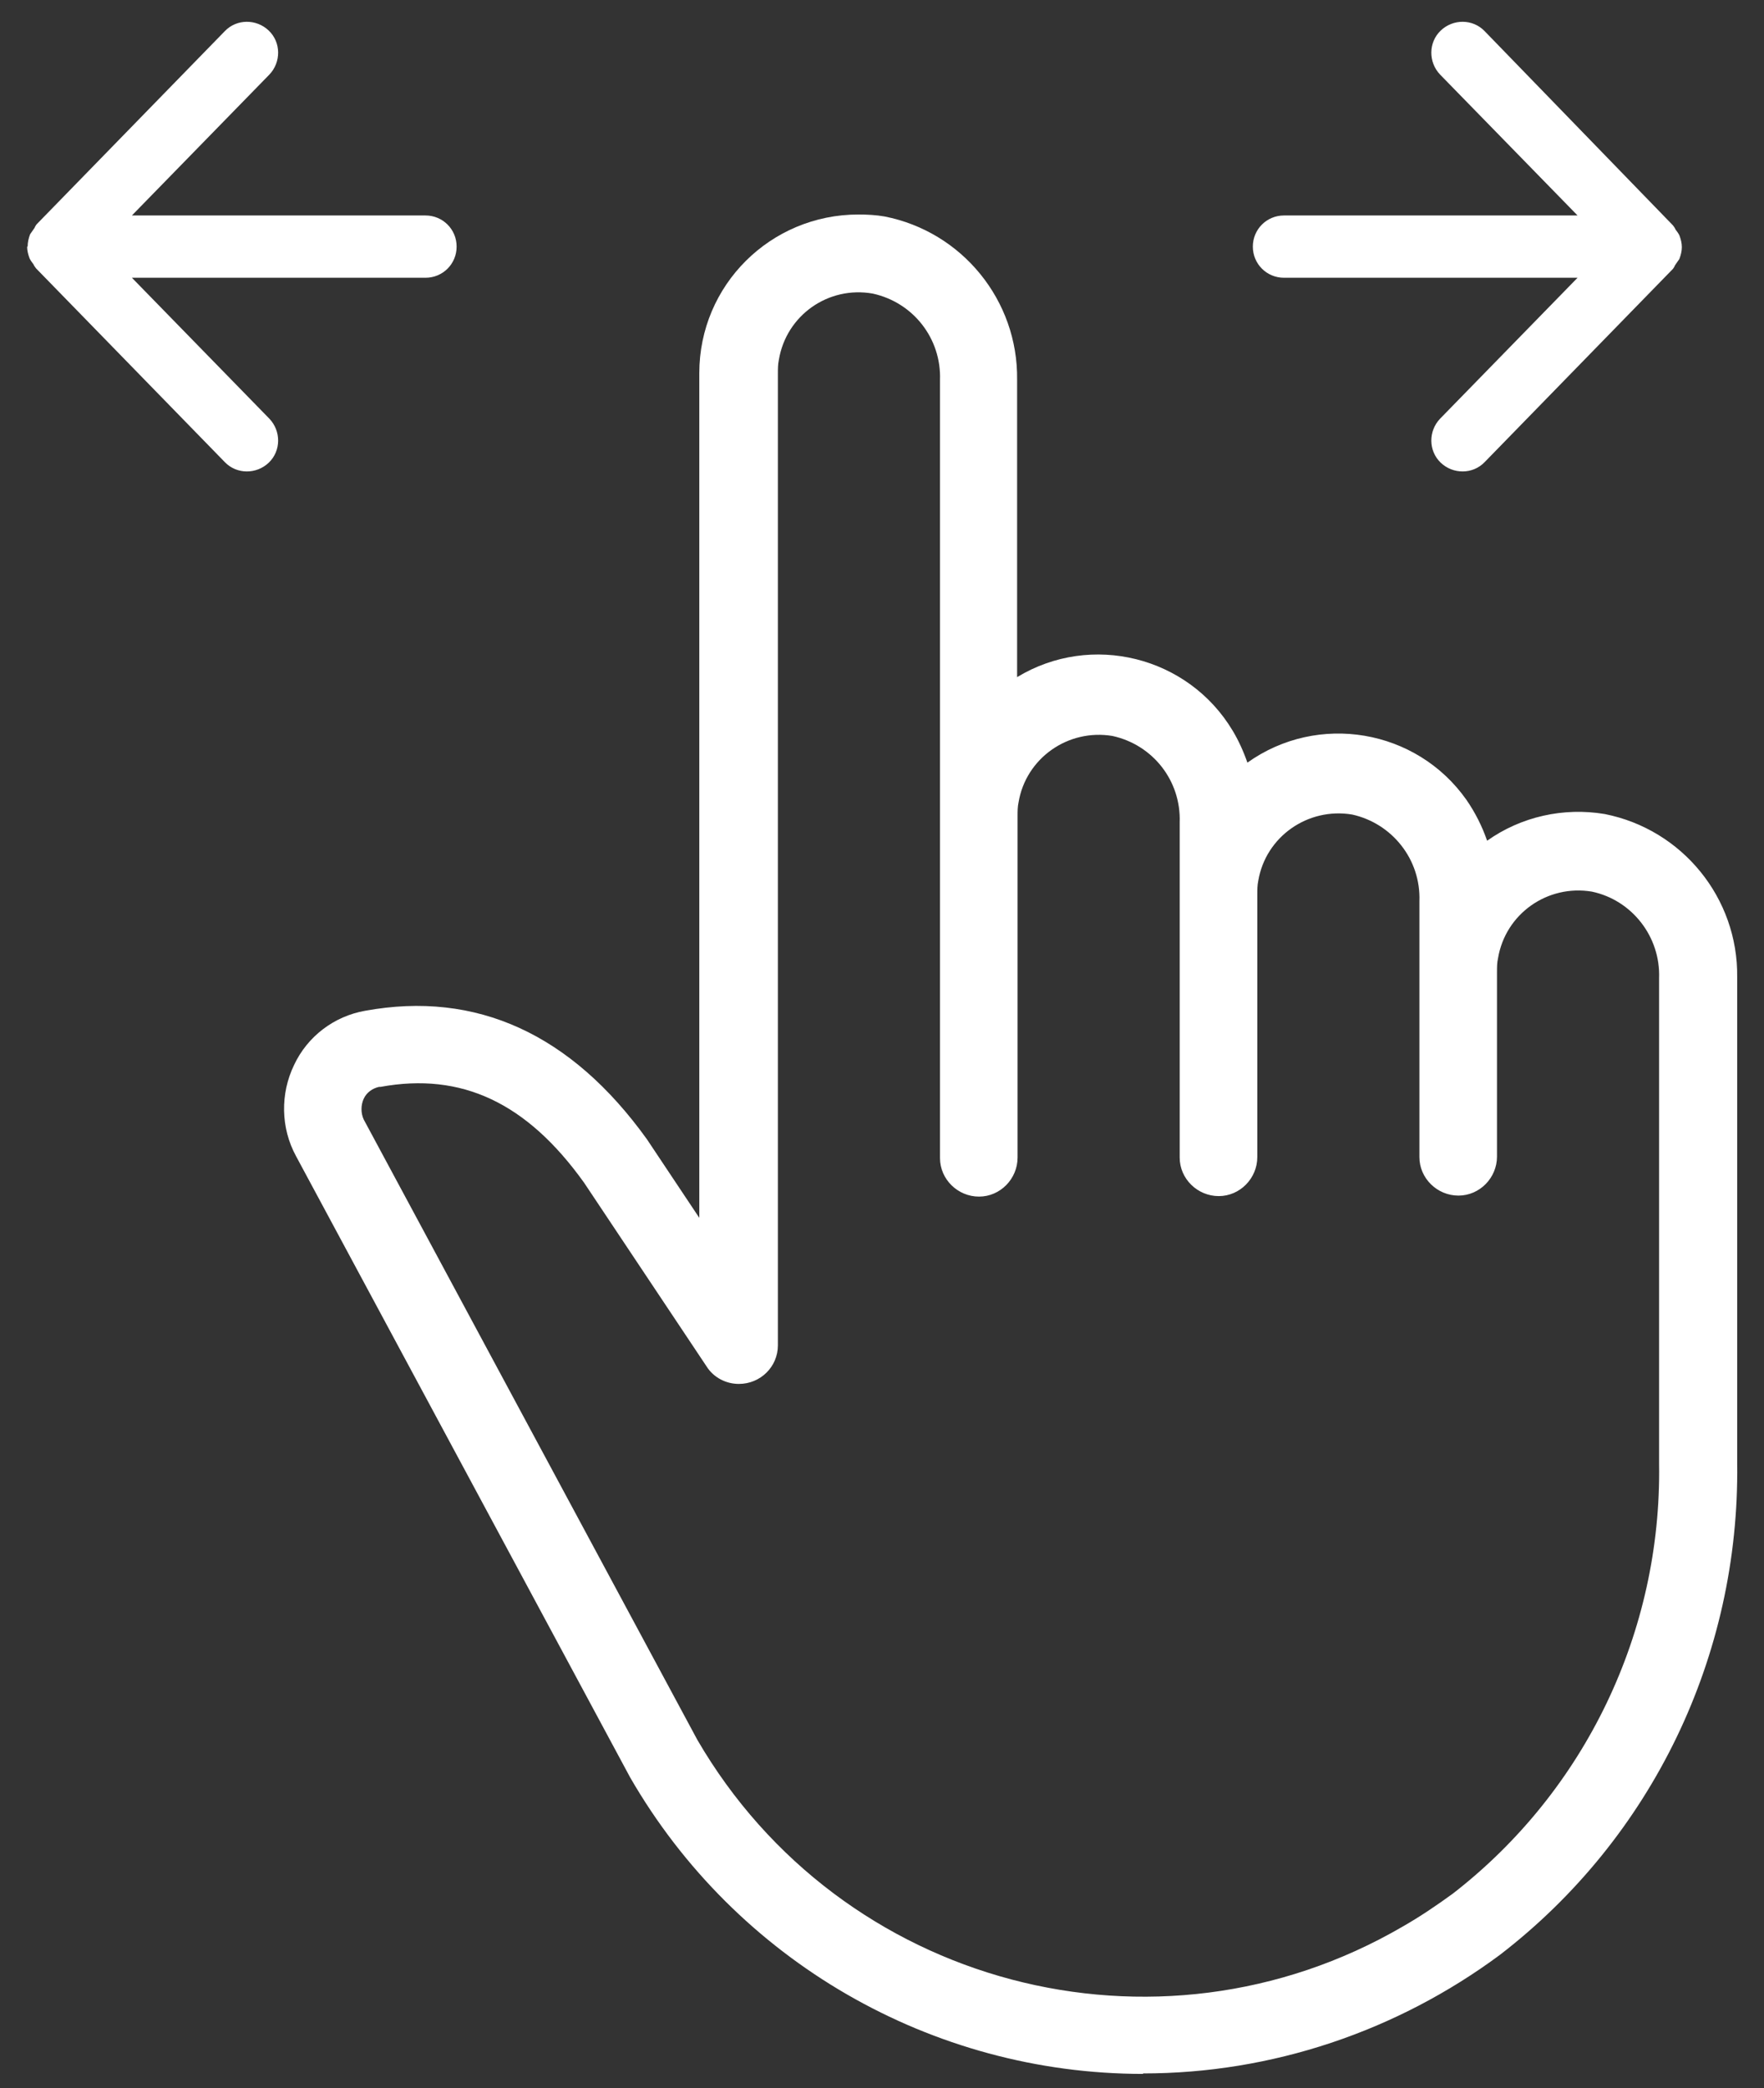
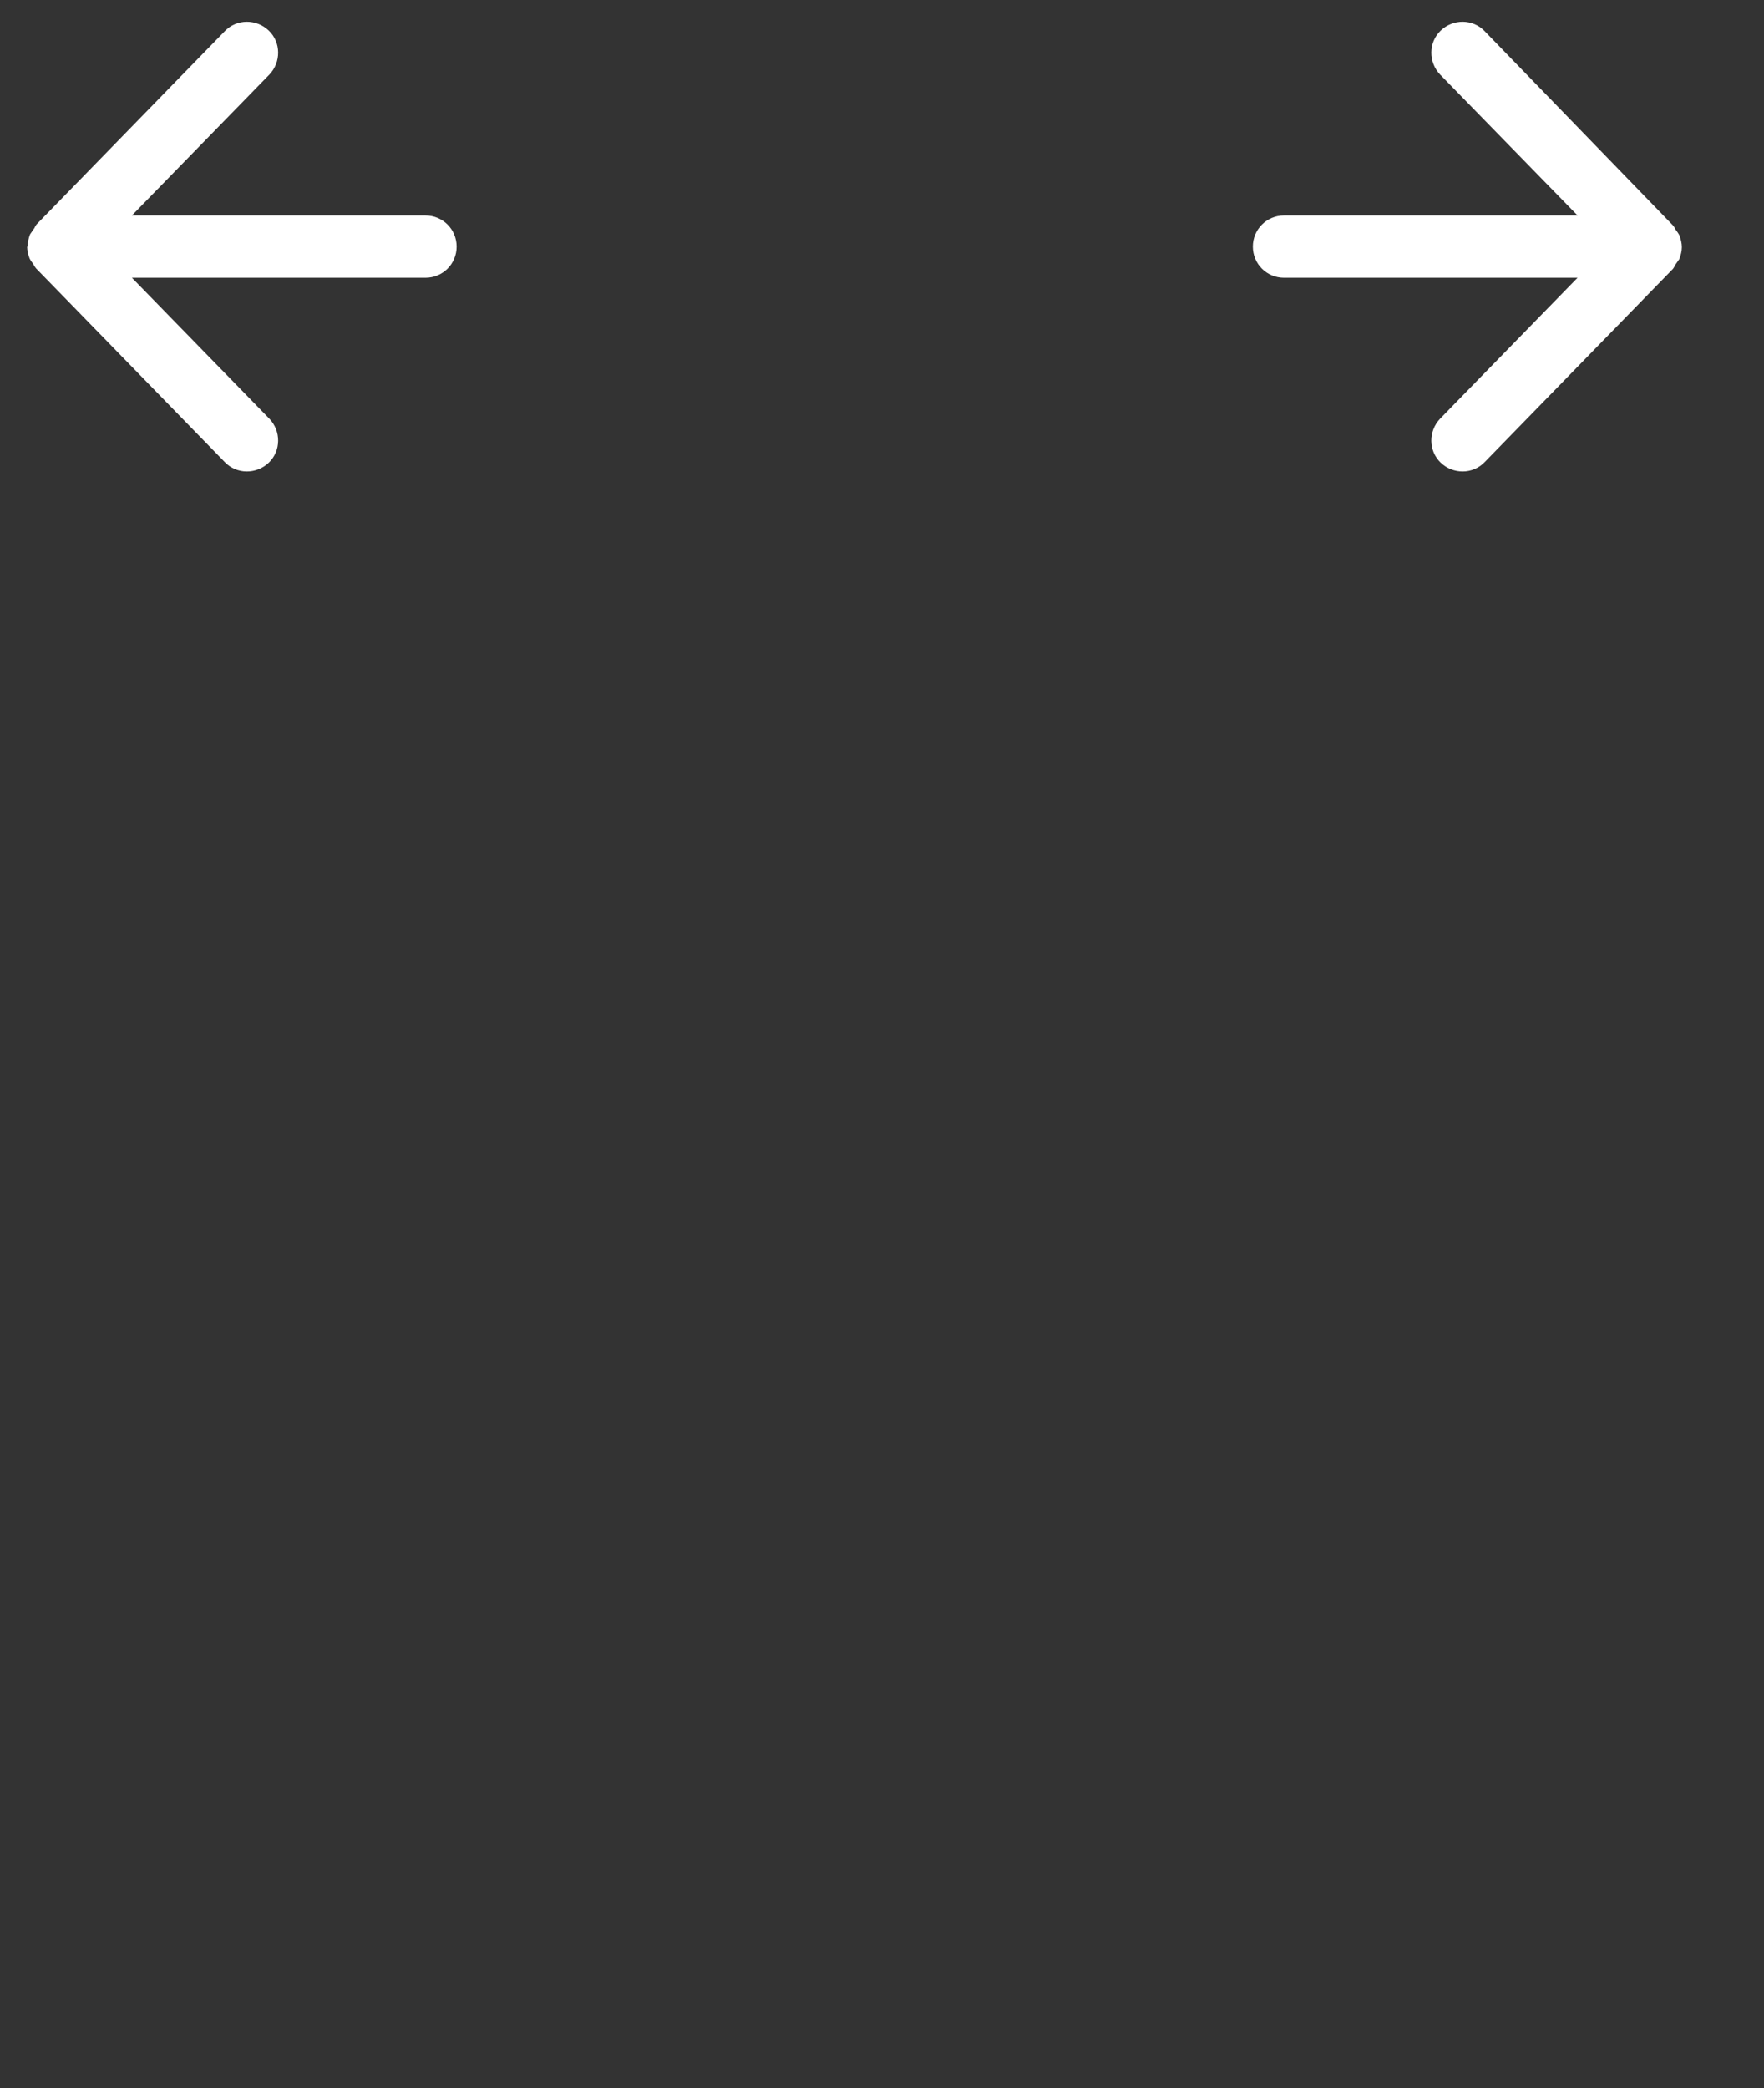
<svg xmlns="http://www.w3.org/2000/svg" width="49" height="58" viewBox="0 0 49 58" fill="none">
  <rect x="0" y="0" width="49" height="58" fill="#333333" stroke="none" />
-   <path d="M31.753 57.605C25.878 57.605 20.441 54.462 17.503 49.368L8.222 32.111C7.797 31.329 7.783 30.381 8.167 29.585C8.538 28.789 9.279 28.226 10.144 28.075C13.233 27.512 15.869 28.72 17.97 31.644L19.425 33.827V10.365C19.425 7.921 21.402 5.958 23.846 5.958C24.093 5.958 24.34 5.972 24.573 6.013C26.729 6.438 28.28 8.347 28.253 10.543V18.808C30.312 17.559 33.003 18.232 34.238 20.291C34.403 20.565 34.54 20.867 34.65 21.183C36.613 19.783 39.345 20.25 40.732 22.213C40.979 22.57 41.171 22.954 41.309 23.352C42.256 22.68 43.437 22.419 44.576 22.611C46.731 23.037 48.283 24.945 48.255 27.141V40.651C48.324 45.991 45.894 51.043 41.666 54.297C38.796 56.425 35.323 57.592 31.753 57.592M10.529 30.189C10.35 30.23 10.185 30.34 10.103 30.519C10.021 30.697 10.021 30.917 10.103 31.095L19.37 48.325C23.351 55.175 32.124 57.496 38.961 53.514C39.441 53.24 39.908 52.924 40.361 52.594C44.041 49.739 46.155 45.318 46.086 40.664V27.169C46.127 26.016 45.331 25 44.219 24.766C42.983 24.56 41.816 25.384 41.611 26.62C41.583 26.743 41.583 26.867 41.583 27.004V32.125C41.583 32.715 41.103 33.209 40.512 33.209C39.922 33.209 39.428 32.729 39.428 32.139V25.027C39.469 23.874 38.673 22.872 37.561 22.625C36.325 22.419 35.158 23.242 34.952 24.464C34.925 24.588 34.925 24.725 34.925 24.849V32.139C34.925 32.729 34.444 33.223 33.854 33.223C33.264 33.223 32.769 32.743 32.769 32.152V22.844C32.81 21.691 32.028 20.689 30.902 20.442C29.667 20.236 28.5 21.06 28.294 22.281C28.266 22.405 28.266 22.542 28.266 22.666V32.152C28.266 32.743 27.786 33.237 27.195 33.237C26.605 33.237 26.111 32.757 26.111 32.166V10.557C26.152 9.404 25.369 8.402 24.244 8.155C23.008 7.935 21.841 8.759 21.635 9.994C21.608 10.118 21.608 10.255 21.608 10.379V37.369C21.608 37.96 21.127 38.44 20.523 38.44C20.166 38.44 19.823 38.262 19.631 37.96L16.226 32.853C14.634 30.628 12.822 29.777 10.57 30.189" fill="white" />
  <path d="M11.819 5.985H3.664L7.481 2.073C7.81 1.73 7.81 1.18 7.467 0.851C7.124 0.521 6.575 0.521 6.245 0.865L1.015 6.233C1.015 6.233 0.974 6.287 0.96 6.329C0.919 6.384 0.877 6.452 0.836 6.507C0.795 6.617 0.768 6.727 0.768 6.85H0.754C0.754 6.96 0.781 7.07 0.823 7.18C0.85 7.235 0.891 7.29 0.932 7.345C0.946 7.386 0.974 7.413 1.001 7.454L6.245 12.836C6.575 13.179 7.124 13.179 7.467 12.85C7.81 12.52 7.81 11.971 7.481 11.628L3.664 7.715H11.819C12.3 7.715 12.684 7.331 12.684 6.85C12.684 6.37 12.3 5.985 11.819 5.985Z" fill="white" />
  <path d="M35.666 7.715H43.821L40.004 11.628C39.675 11.971 39.675 12.52 40.018 12.85C40.361 13.179 40.91 13.179 41.24 12.836L46.471 7.468C46.471 7.468 46.512 7.413 46.526 7.372C46.567 7.317 46.608 7.248 46.649 7.194C46.69 7.084 46.718 6.974 46.718 6.864C46.718 6.754 46.69 6.644 46.649 6.535C46.622 6.48 46.58 6.425 46.539 6.37C46.526 6.329 46.498 6.301 46.471 6.26L41.24 0.865C40.91 0.521 40.361 0.521 40.018 0.851C39.675 1.18 39.675 1.73 40.004 2.073L43.821 5.985H35.666C35.186 5.985 34.801 6.37 34.801 6.85C34.801 7.331 35.186 7.715 35.666 7.715Z" fill="white" />
</svg>